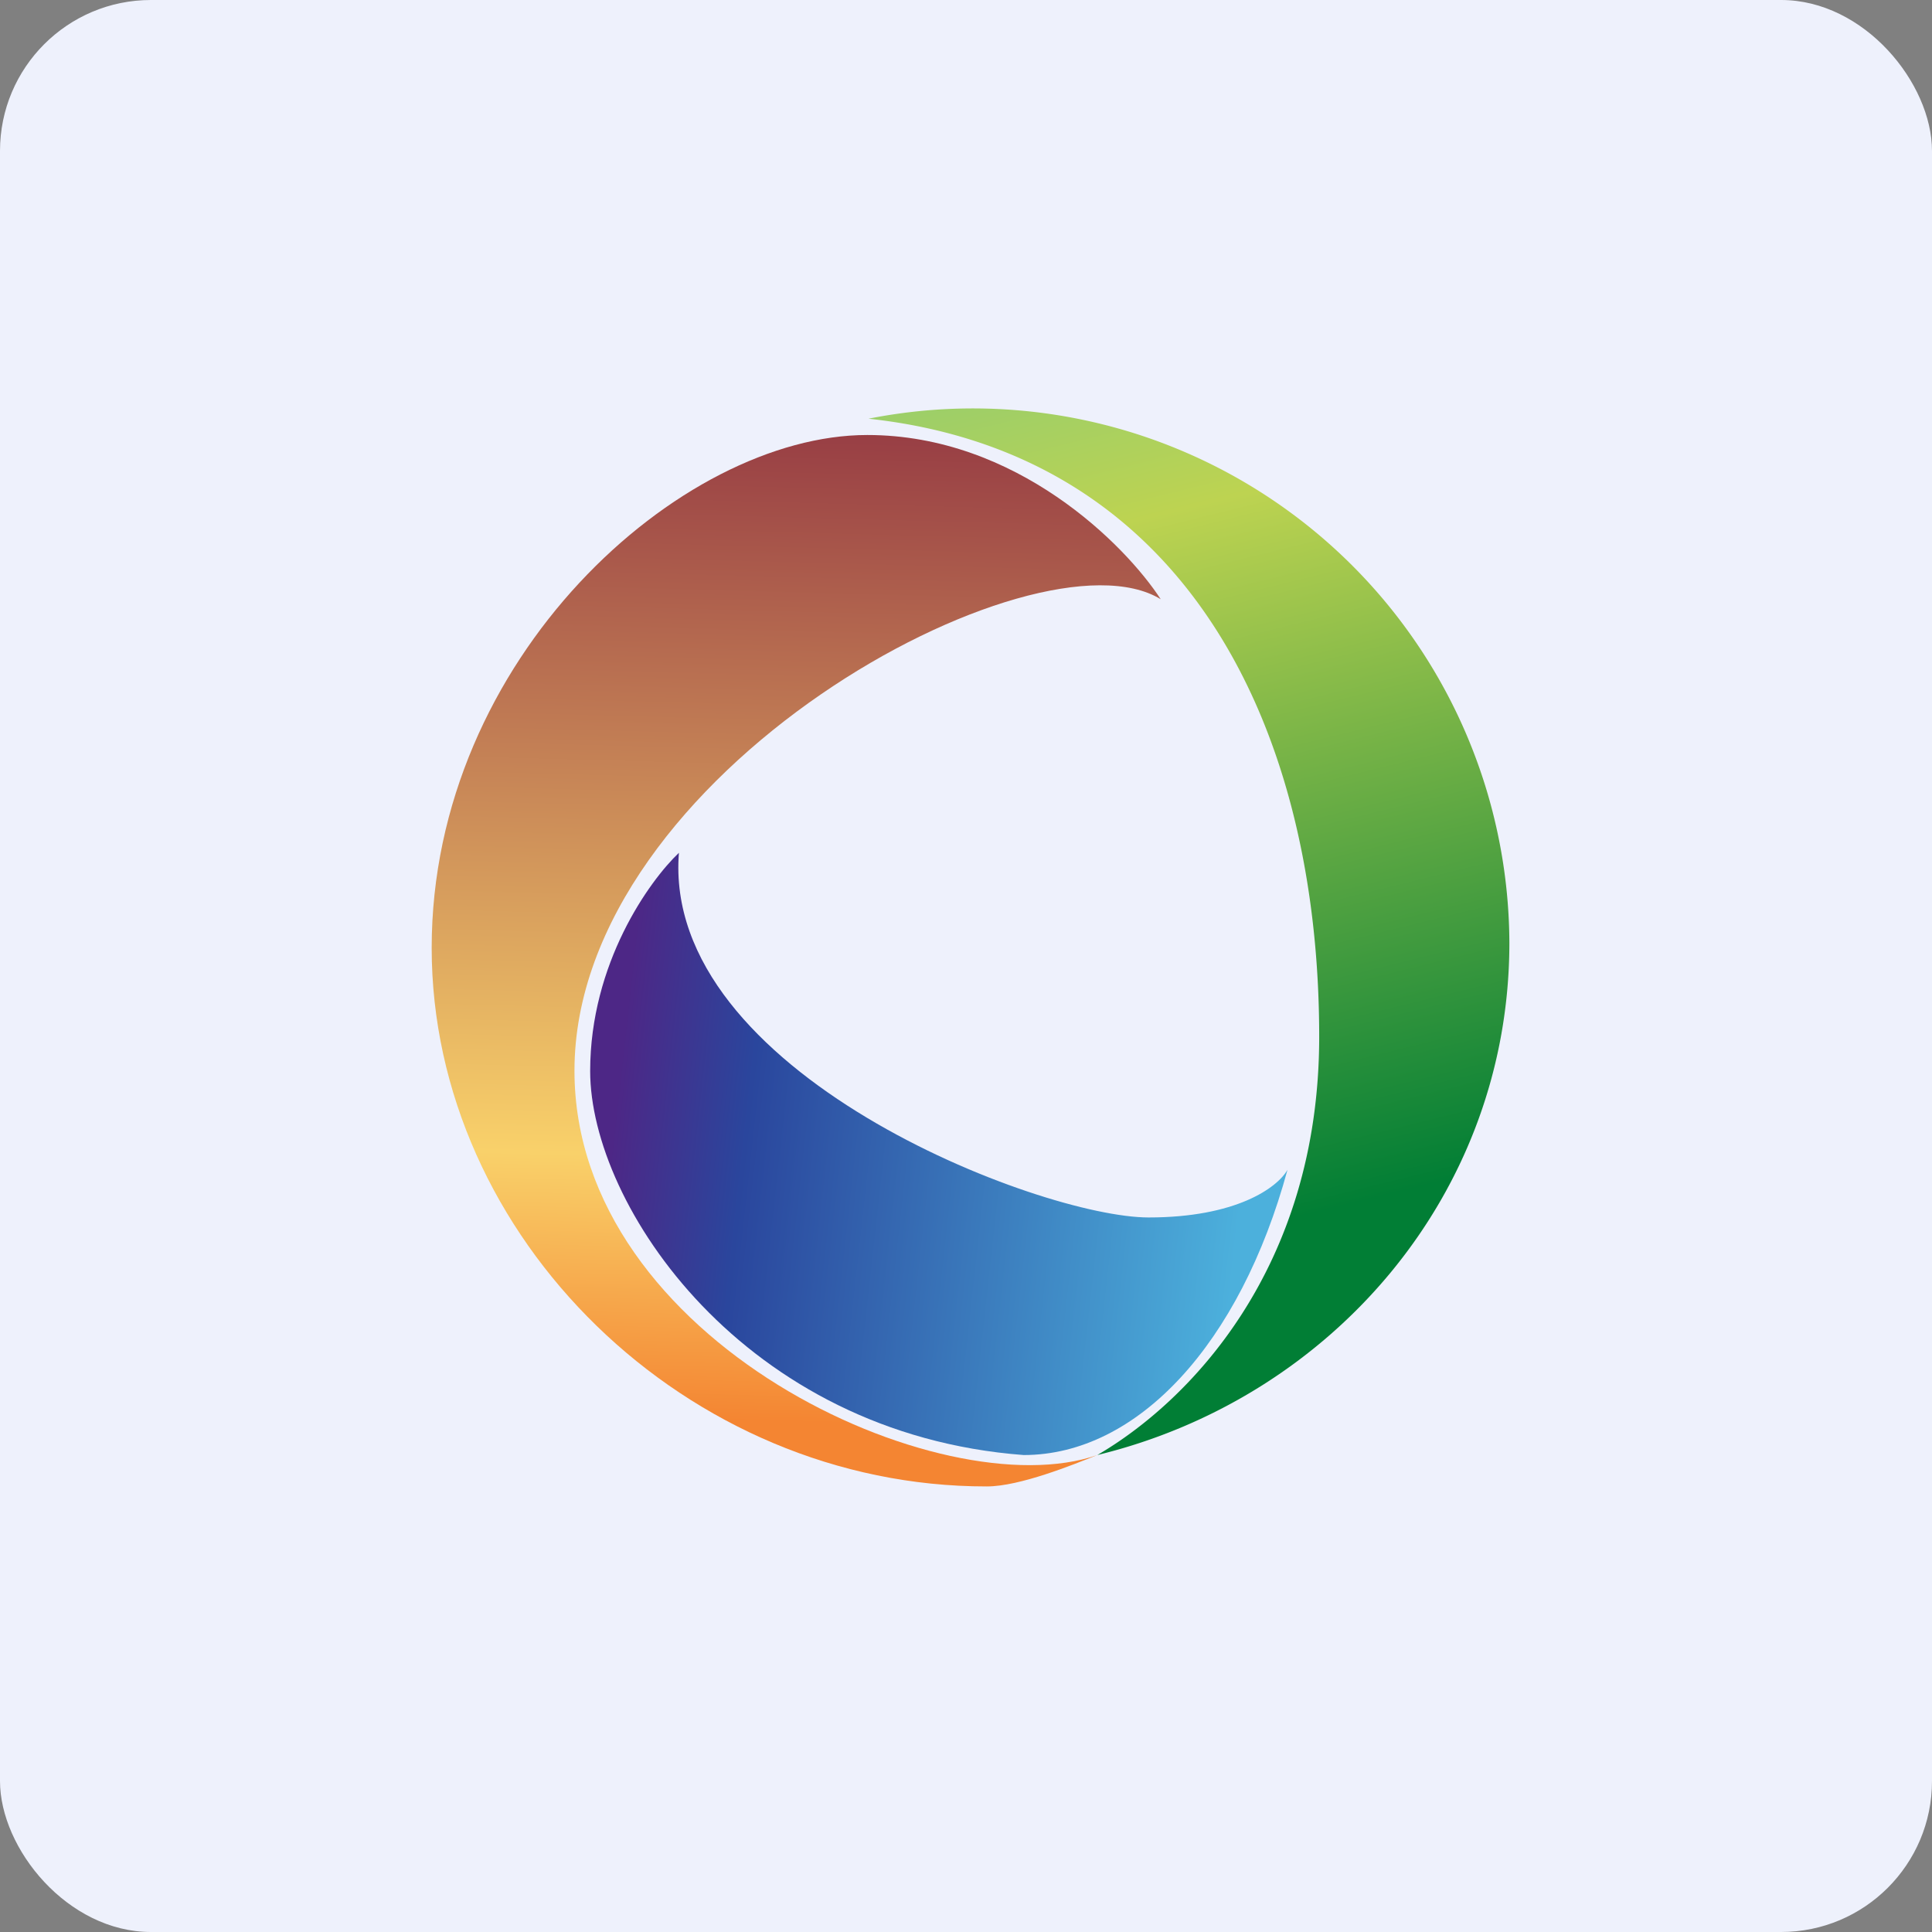
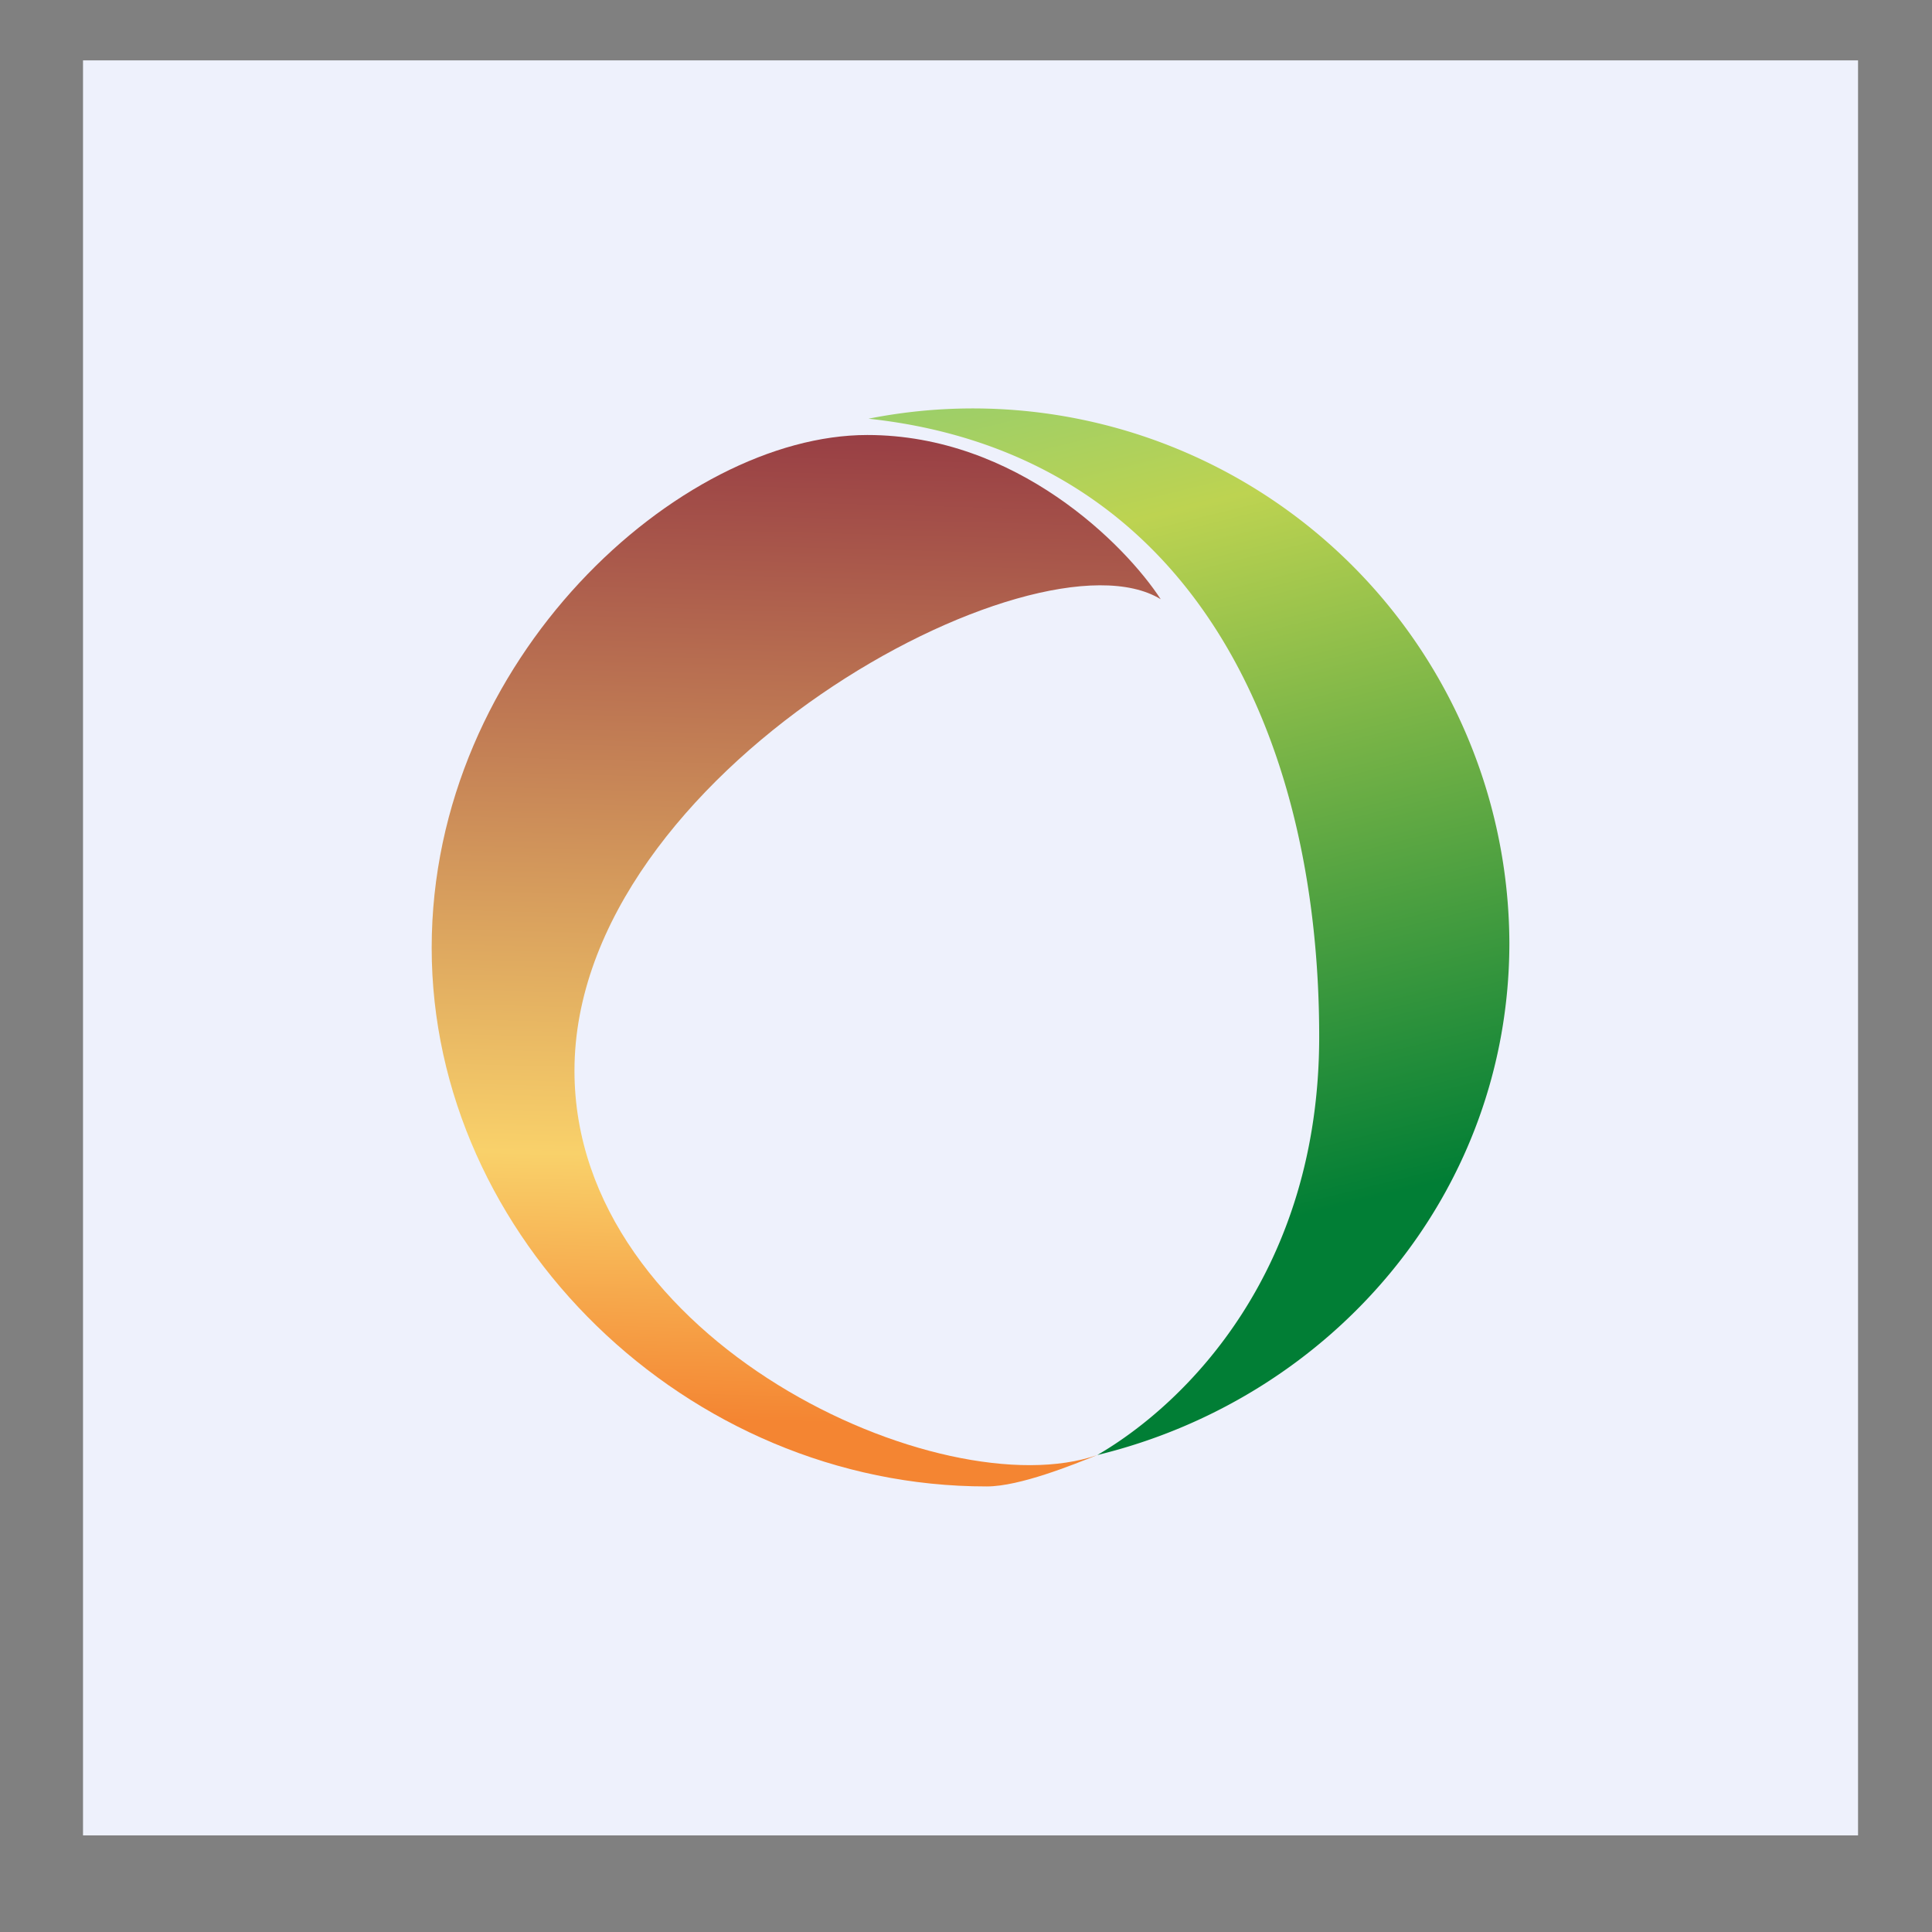
<svg xmlns="http://www.w3.org/2000/svg" width="64" height="64" viewBox="0 0 64 64">
  <rect x="0" y="0" width="64" height="64" fill="#808080" stroke="none" />
-   <rect x="0" y="0" width="64" height="64" rx="5" ry="5" fill="#eef1fc" />
  <path fill="#eef1fc" d="M 2.75,2 L 61.55,2 L 61.55,60.80 L 2.75,60.80 L 2.75,2" />
-   <path d="M 19.55,35.48 C 19.55,31.91 21.51,29.18 22.49,28.25 C 21.91,35.53 34.46,40.33 38.05,40.33 C 40.94,40.33 42.31,39.35 42.65,38.75 C 41.08,44.52 37.68,48.20 33.91,48.20 C 24.64,47.50 19.55,39.93 19.55,35.48" fill="url(#fb100)" />
  <path d="M 28.73,14.41 C 33.67,14.41 37.28,18.05 38.45,19.85 C 34.32,17.32 19.03,25.58 19.03,35.47 C 19.03,44.45 31.22,49.99 36.35,48.20 C 35.55,48.52 33.78,49.24 32.69,49.24 C 22.75,49.25 14.30,41 14.30,31.40 C 14.30,21.80 22.54,14.41 28.73,14.41 L 28.73,14.41" fill="url(#fb101)" />
  <path d="M 36.35,48.20 C 39.34,46.46 43.70,42.07 43.70,34.34 C 43.70,24.26 39.40,15.02 28.77,13.87 A 17.77,17.77 0 0,1 50,31.23 C 50,39.54 44.13,46.31 36.35,48.20" fill="url(#fb102)" />
  <defs>
    <linearGradient id="fb100" x1="20.38" y1="36.76" x2="41.2" y2="39.07" gradientUnits="userSpaceOnUse">
      <stop stop-color="#4d2786" />
      <stop offset=".21" stop-color="#2a469d" />
      <stop offset="1" stop-color="#4cb0dc" />
    </linearGradient>
    <linearGradient id="fb101" x1="32.19" y1="12.45" x2="31.26" y2="47.25" gradientUnits="userSpaceOnUse">
      <stop stop-color="#903241" />
      <stop offset=".75" stop-color="#f9d16a" />
      <stop offset="1" stop-color="#f48532" />
    </linearGradient>
    <linearGradient id="fb102" x1="30.63" y1="11.55" x2="39.24" y2="46.44" gradientUnits="userSpaceOnUse">
      <stop stop-color="#91cd71" />
      <stop offset=".2" stop-color="#bdd351" />
      <stop offset=".86" stop-color="#017e35" />
    </linearGradient>
  </defs>
</svg>